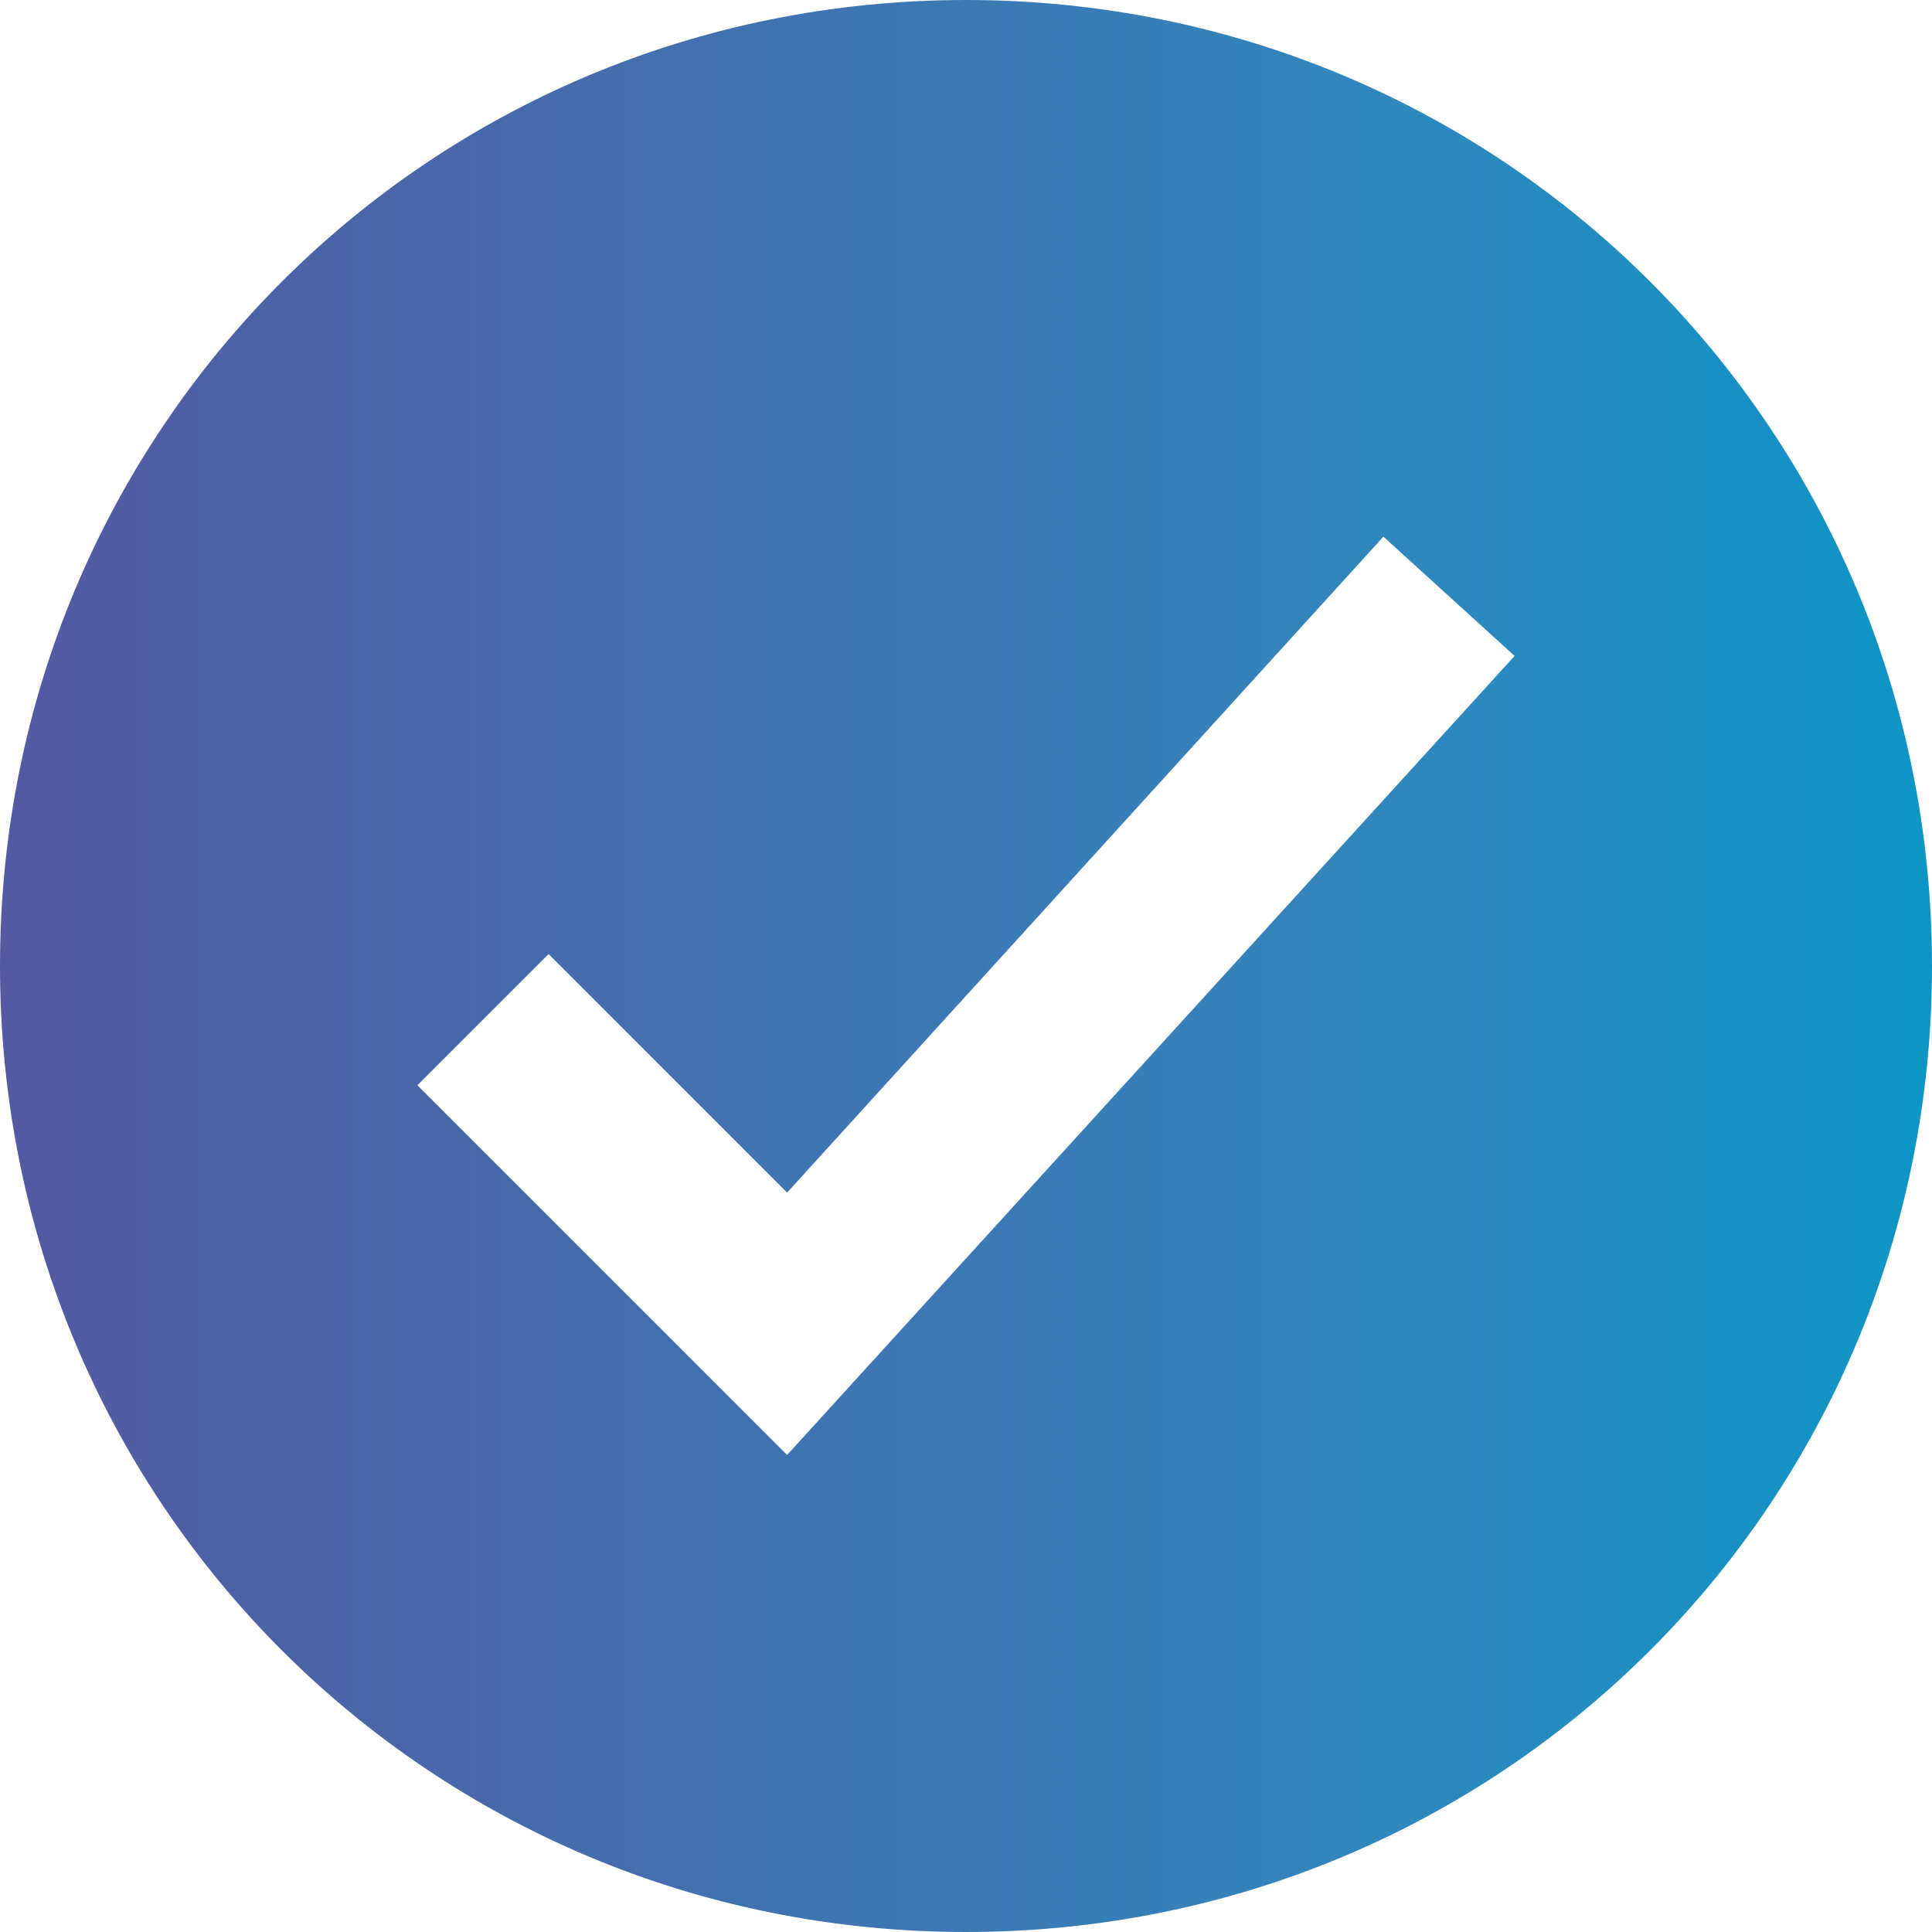
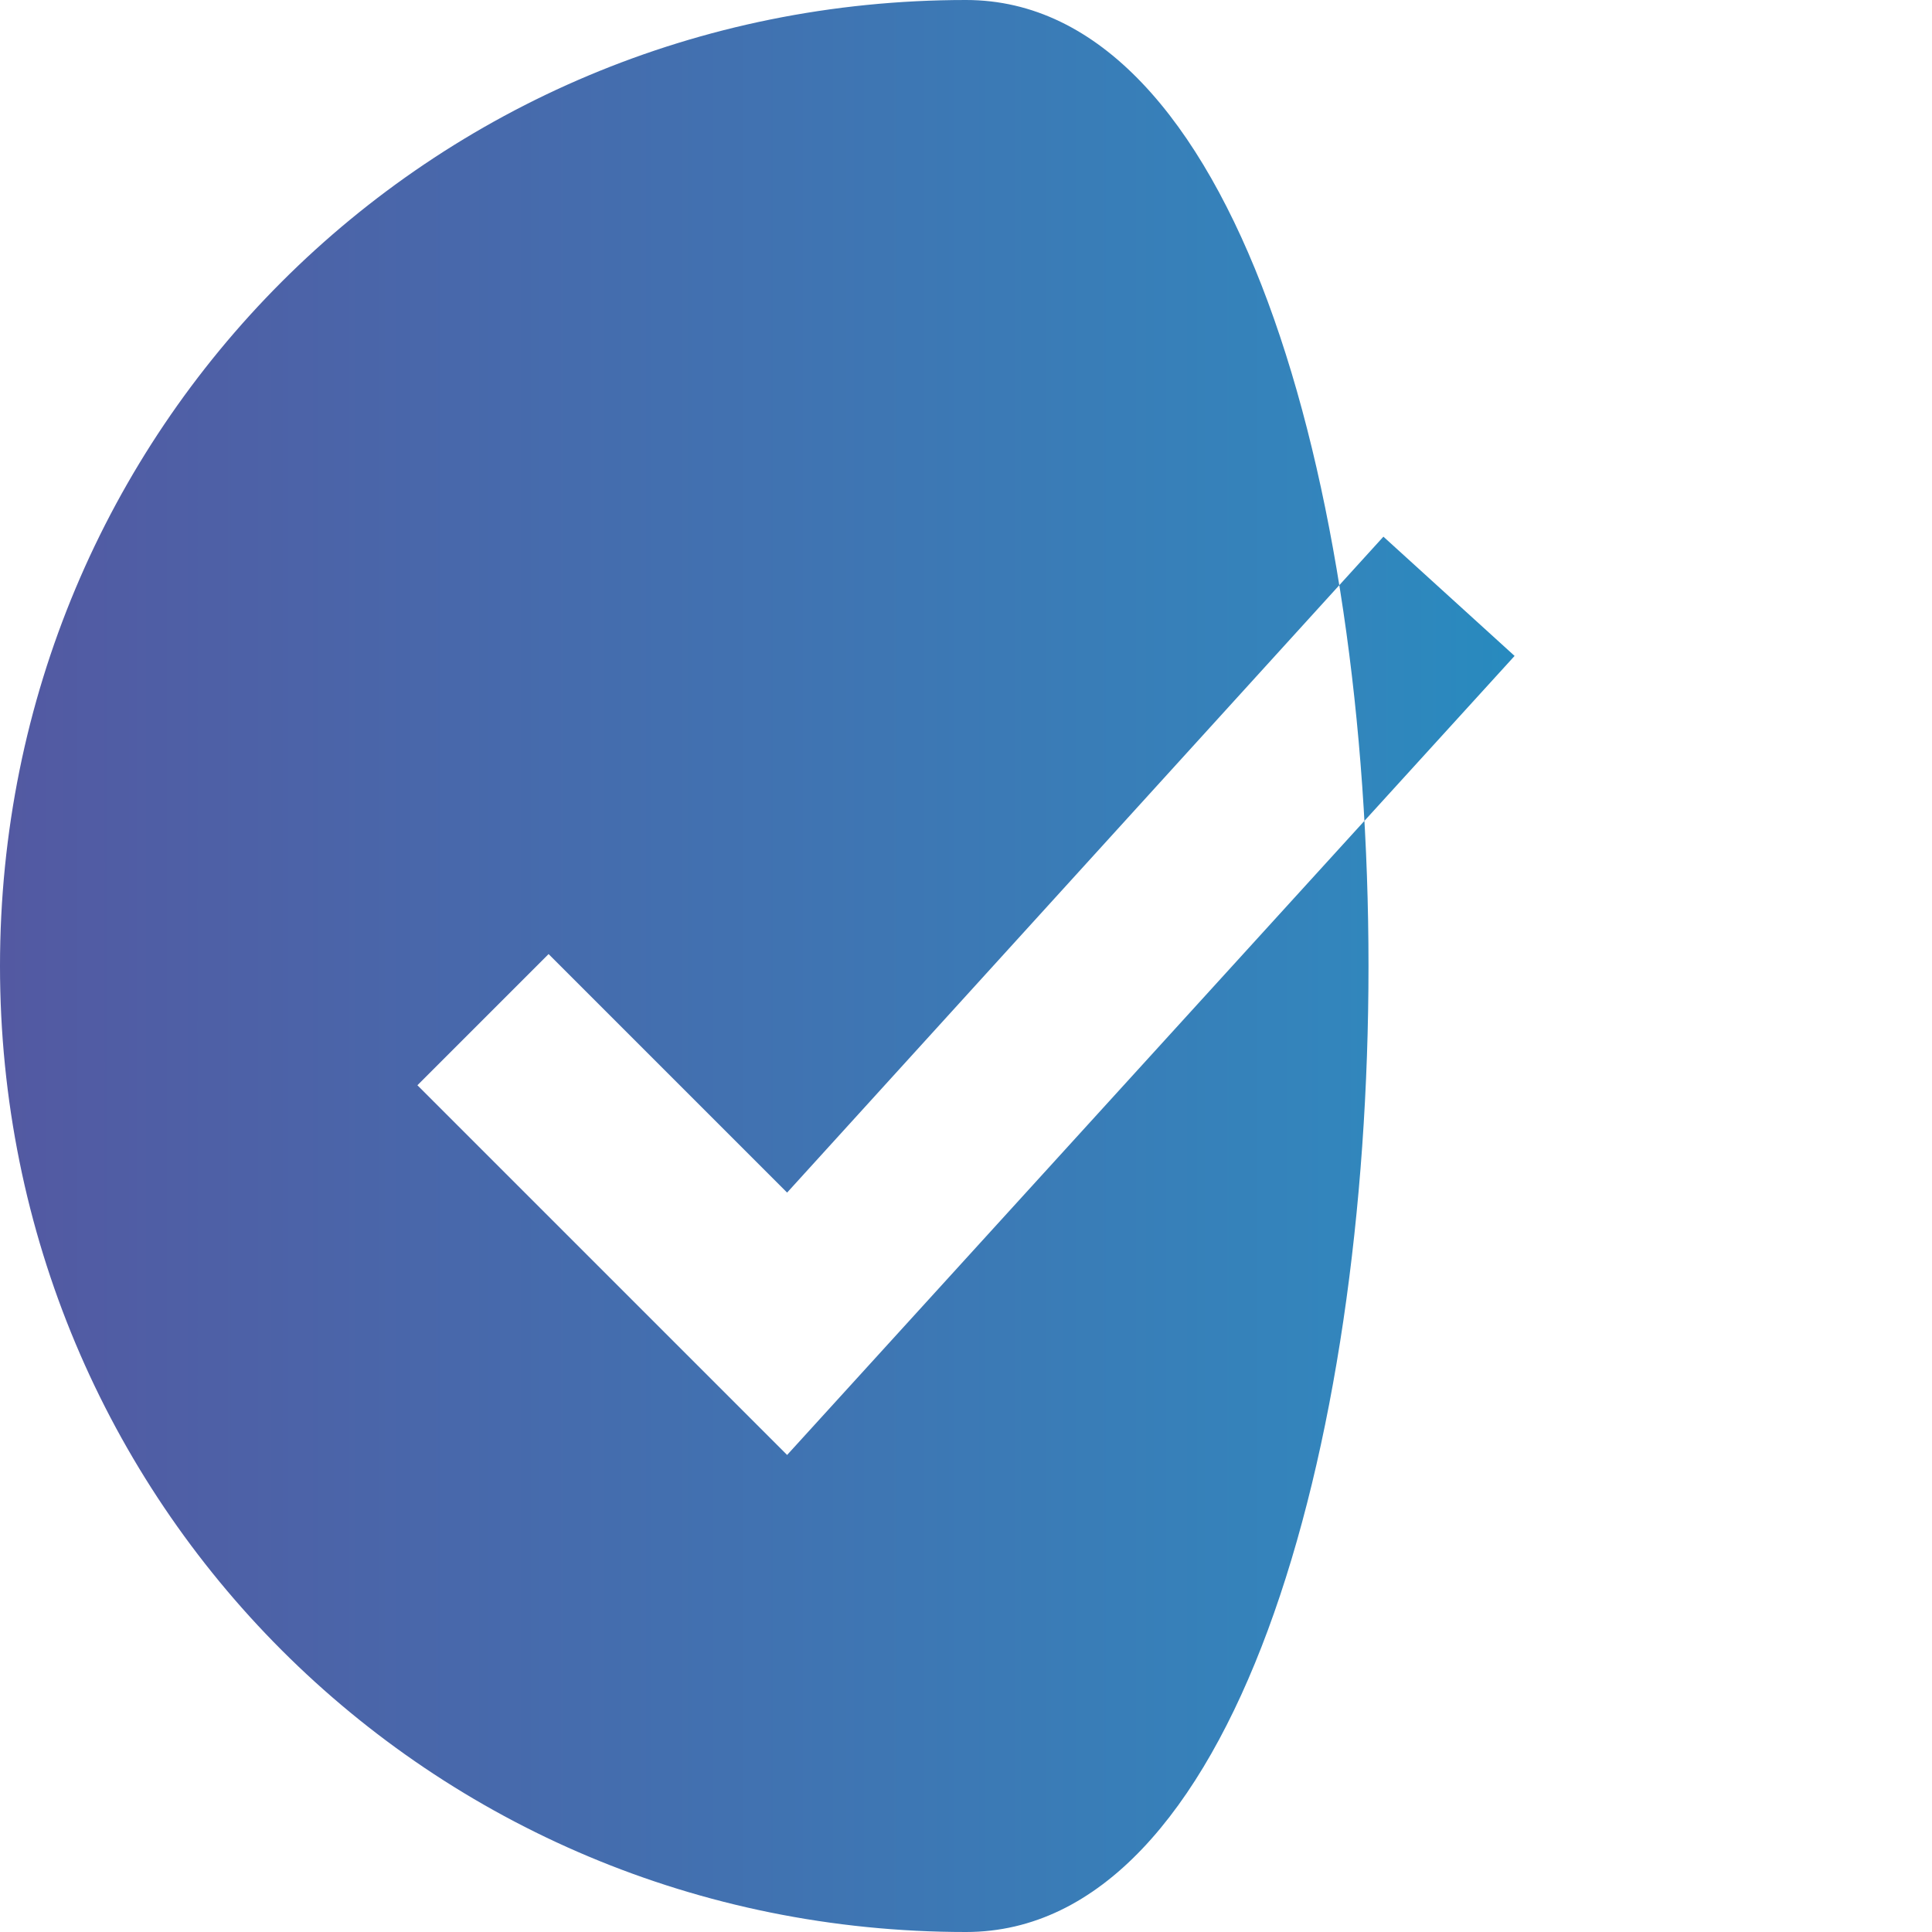
<svg xmlns="http://www.w3.org/2000/svg" version="1.1" id="Layer_1" x="0px" y="0px" viewBox="0 0 16.2 16.2" style="enable-background:new 0 0 16.2 16.2;" xml:space="preserve">
  <style type="text/css">
	.st0{fill:url(#SVGID_1_);}
</style>
  <linearGradient id="SVGID_1_" gradientUnits="userSpaceOnUse" x1="0" y1="8.103" x2="16.205" y2="8.103">
    <stop offset="0" style="stop-color:#5359A2" />
    <stop offset="0.69" style="stop-color:#3385BC" />
    <stop offset="1" style="stop-color:#0D96C5" />
  </linearGradient>
-   <path class="st0" d="M8.1,0C3.6,0,0,3.6,0,8.1s3.6,8.1,8.1,8.1s8.1-3.6,8.1-8.1S12.6,0,8.1,0z M11.6,4.5l1.1,1l-6.1,6.7L3.5,9.1  l1.1-1.1l2,2L11.6,4.5L11.6,4.5z" />
+   <path class="st0" d="M8.1,0C3.6,0,0,3.6,0,8.1s3.6,8.1,8.1,8.1S12.6,0,8.1,0z M11.6,4.5l1.1,1l-6.1,6.7L3.5,9.1  l1.1-1.1l2,2L11.6,4.5L11.6,4.5z" />
</svg>